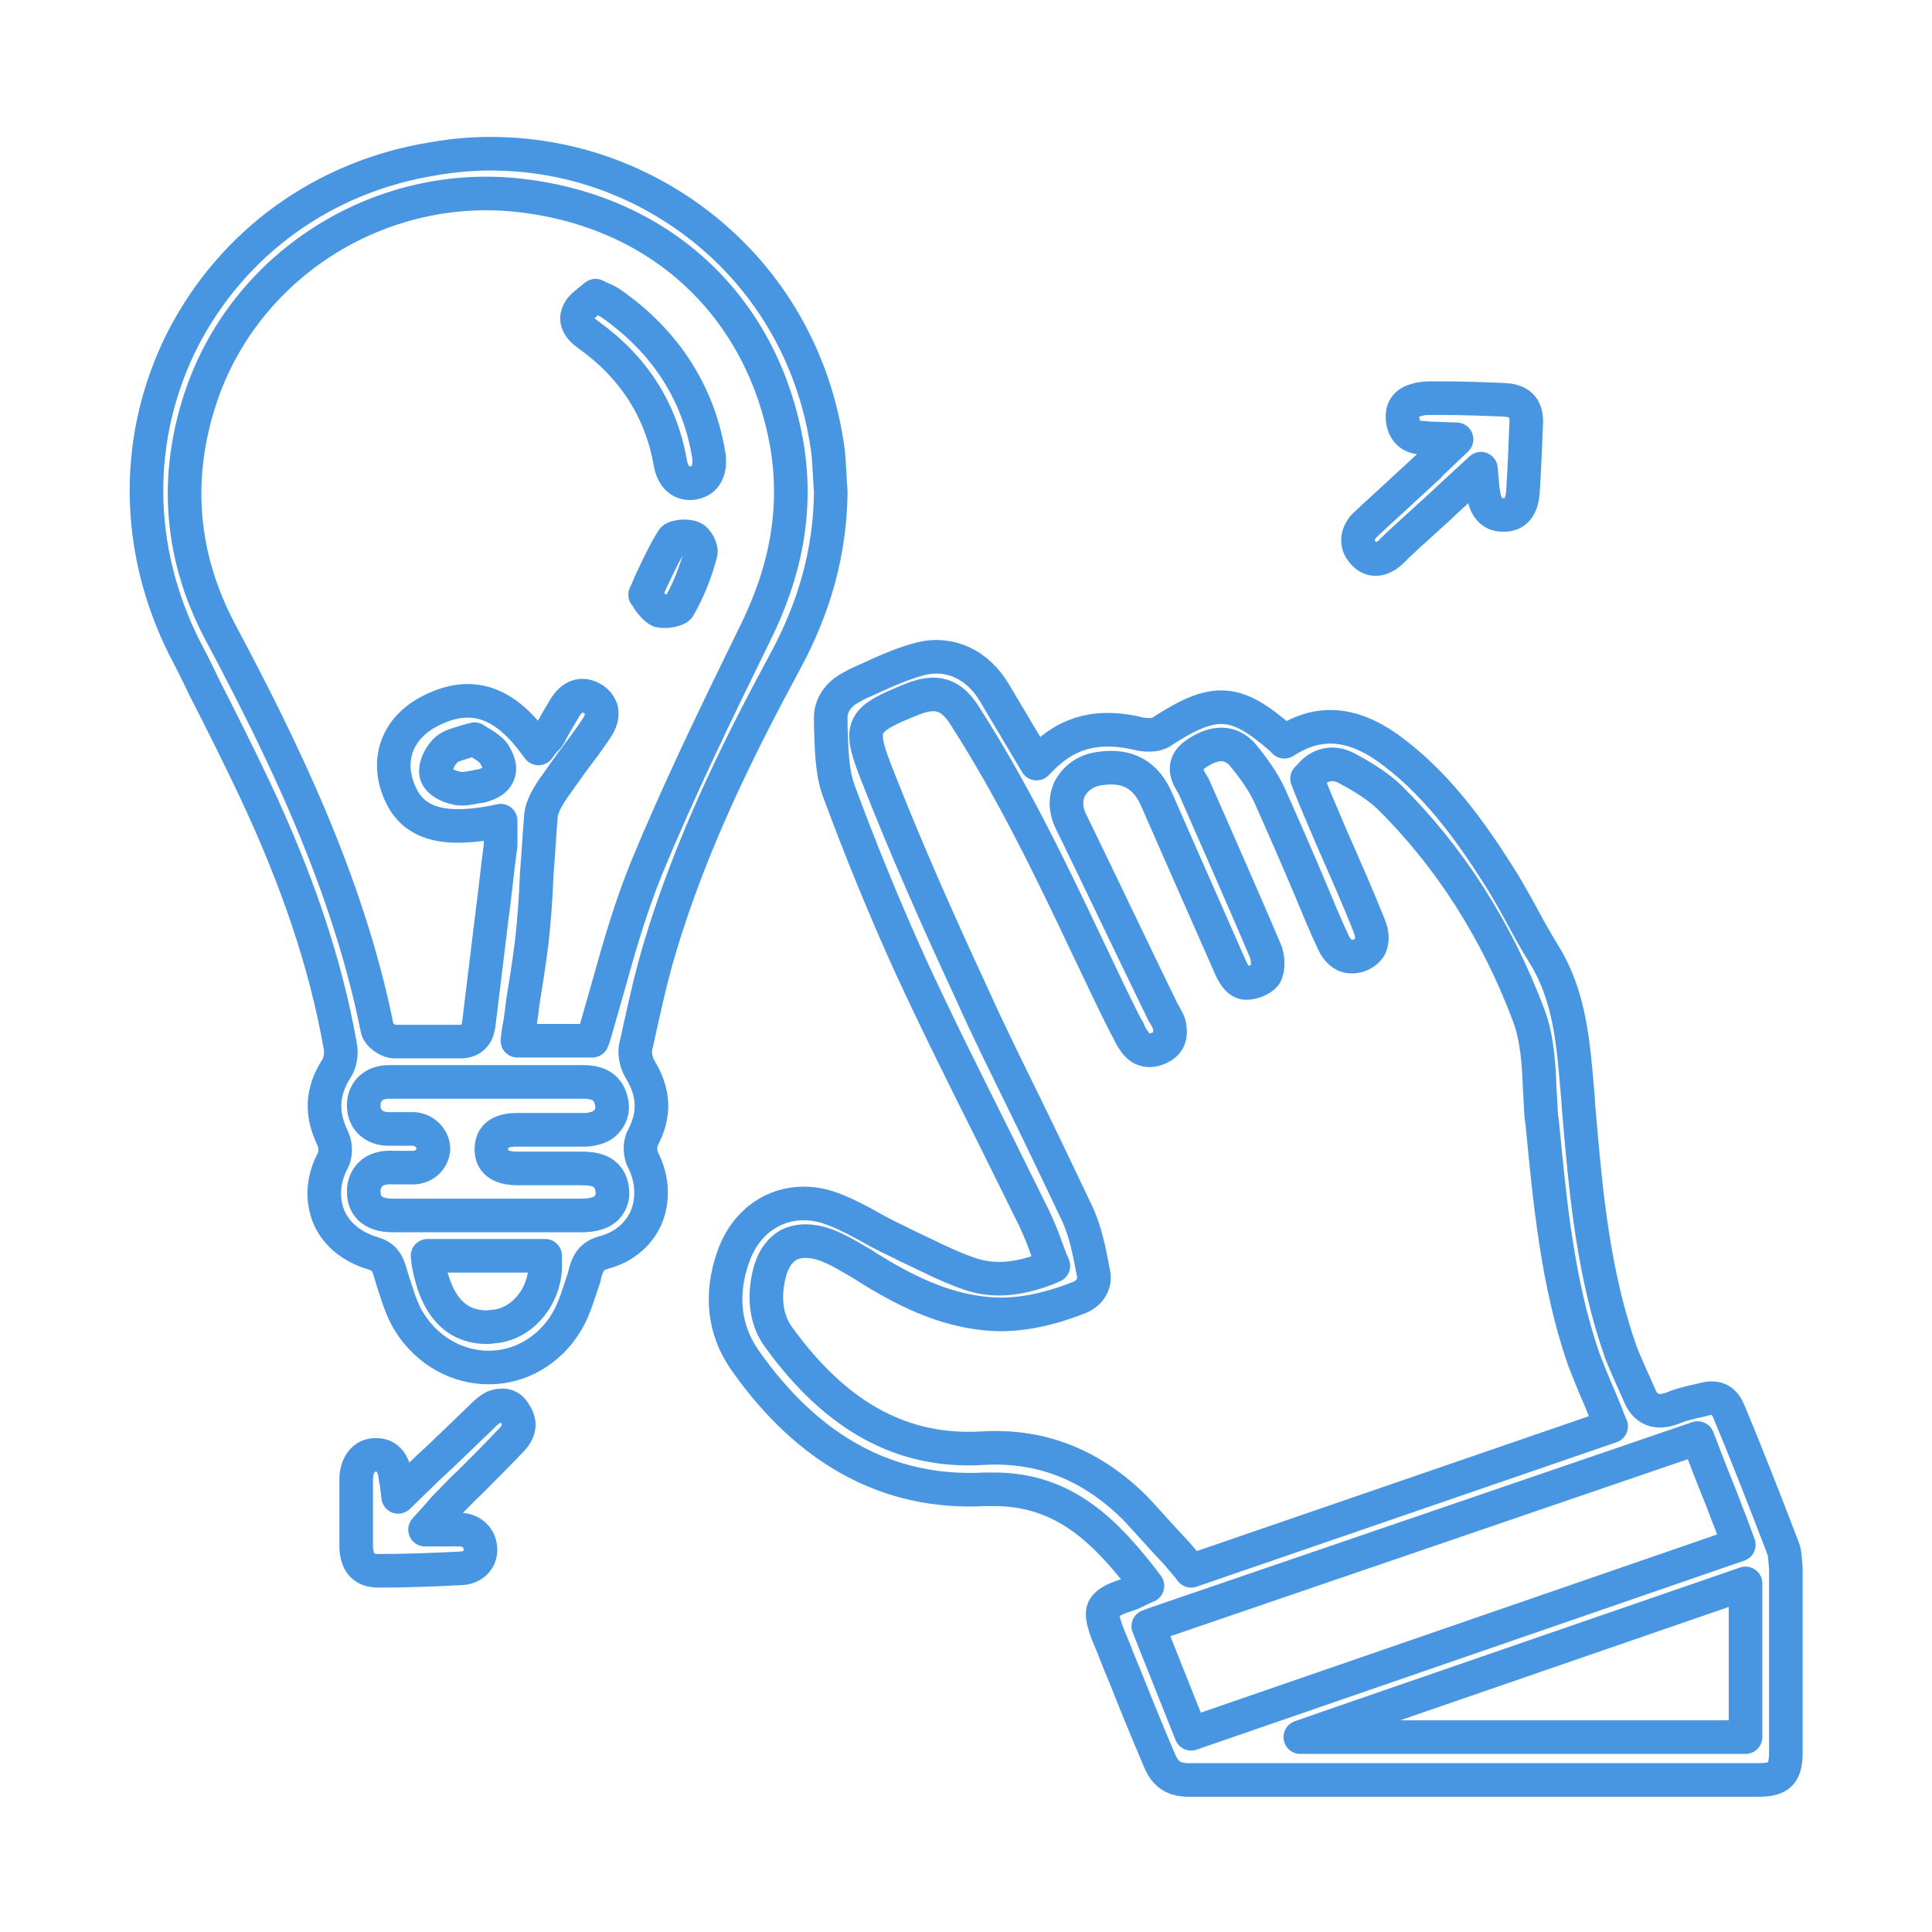
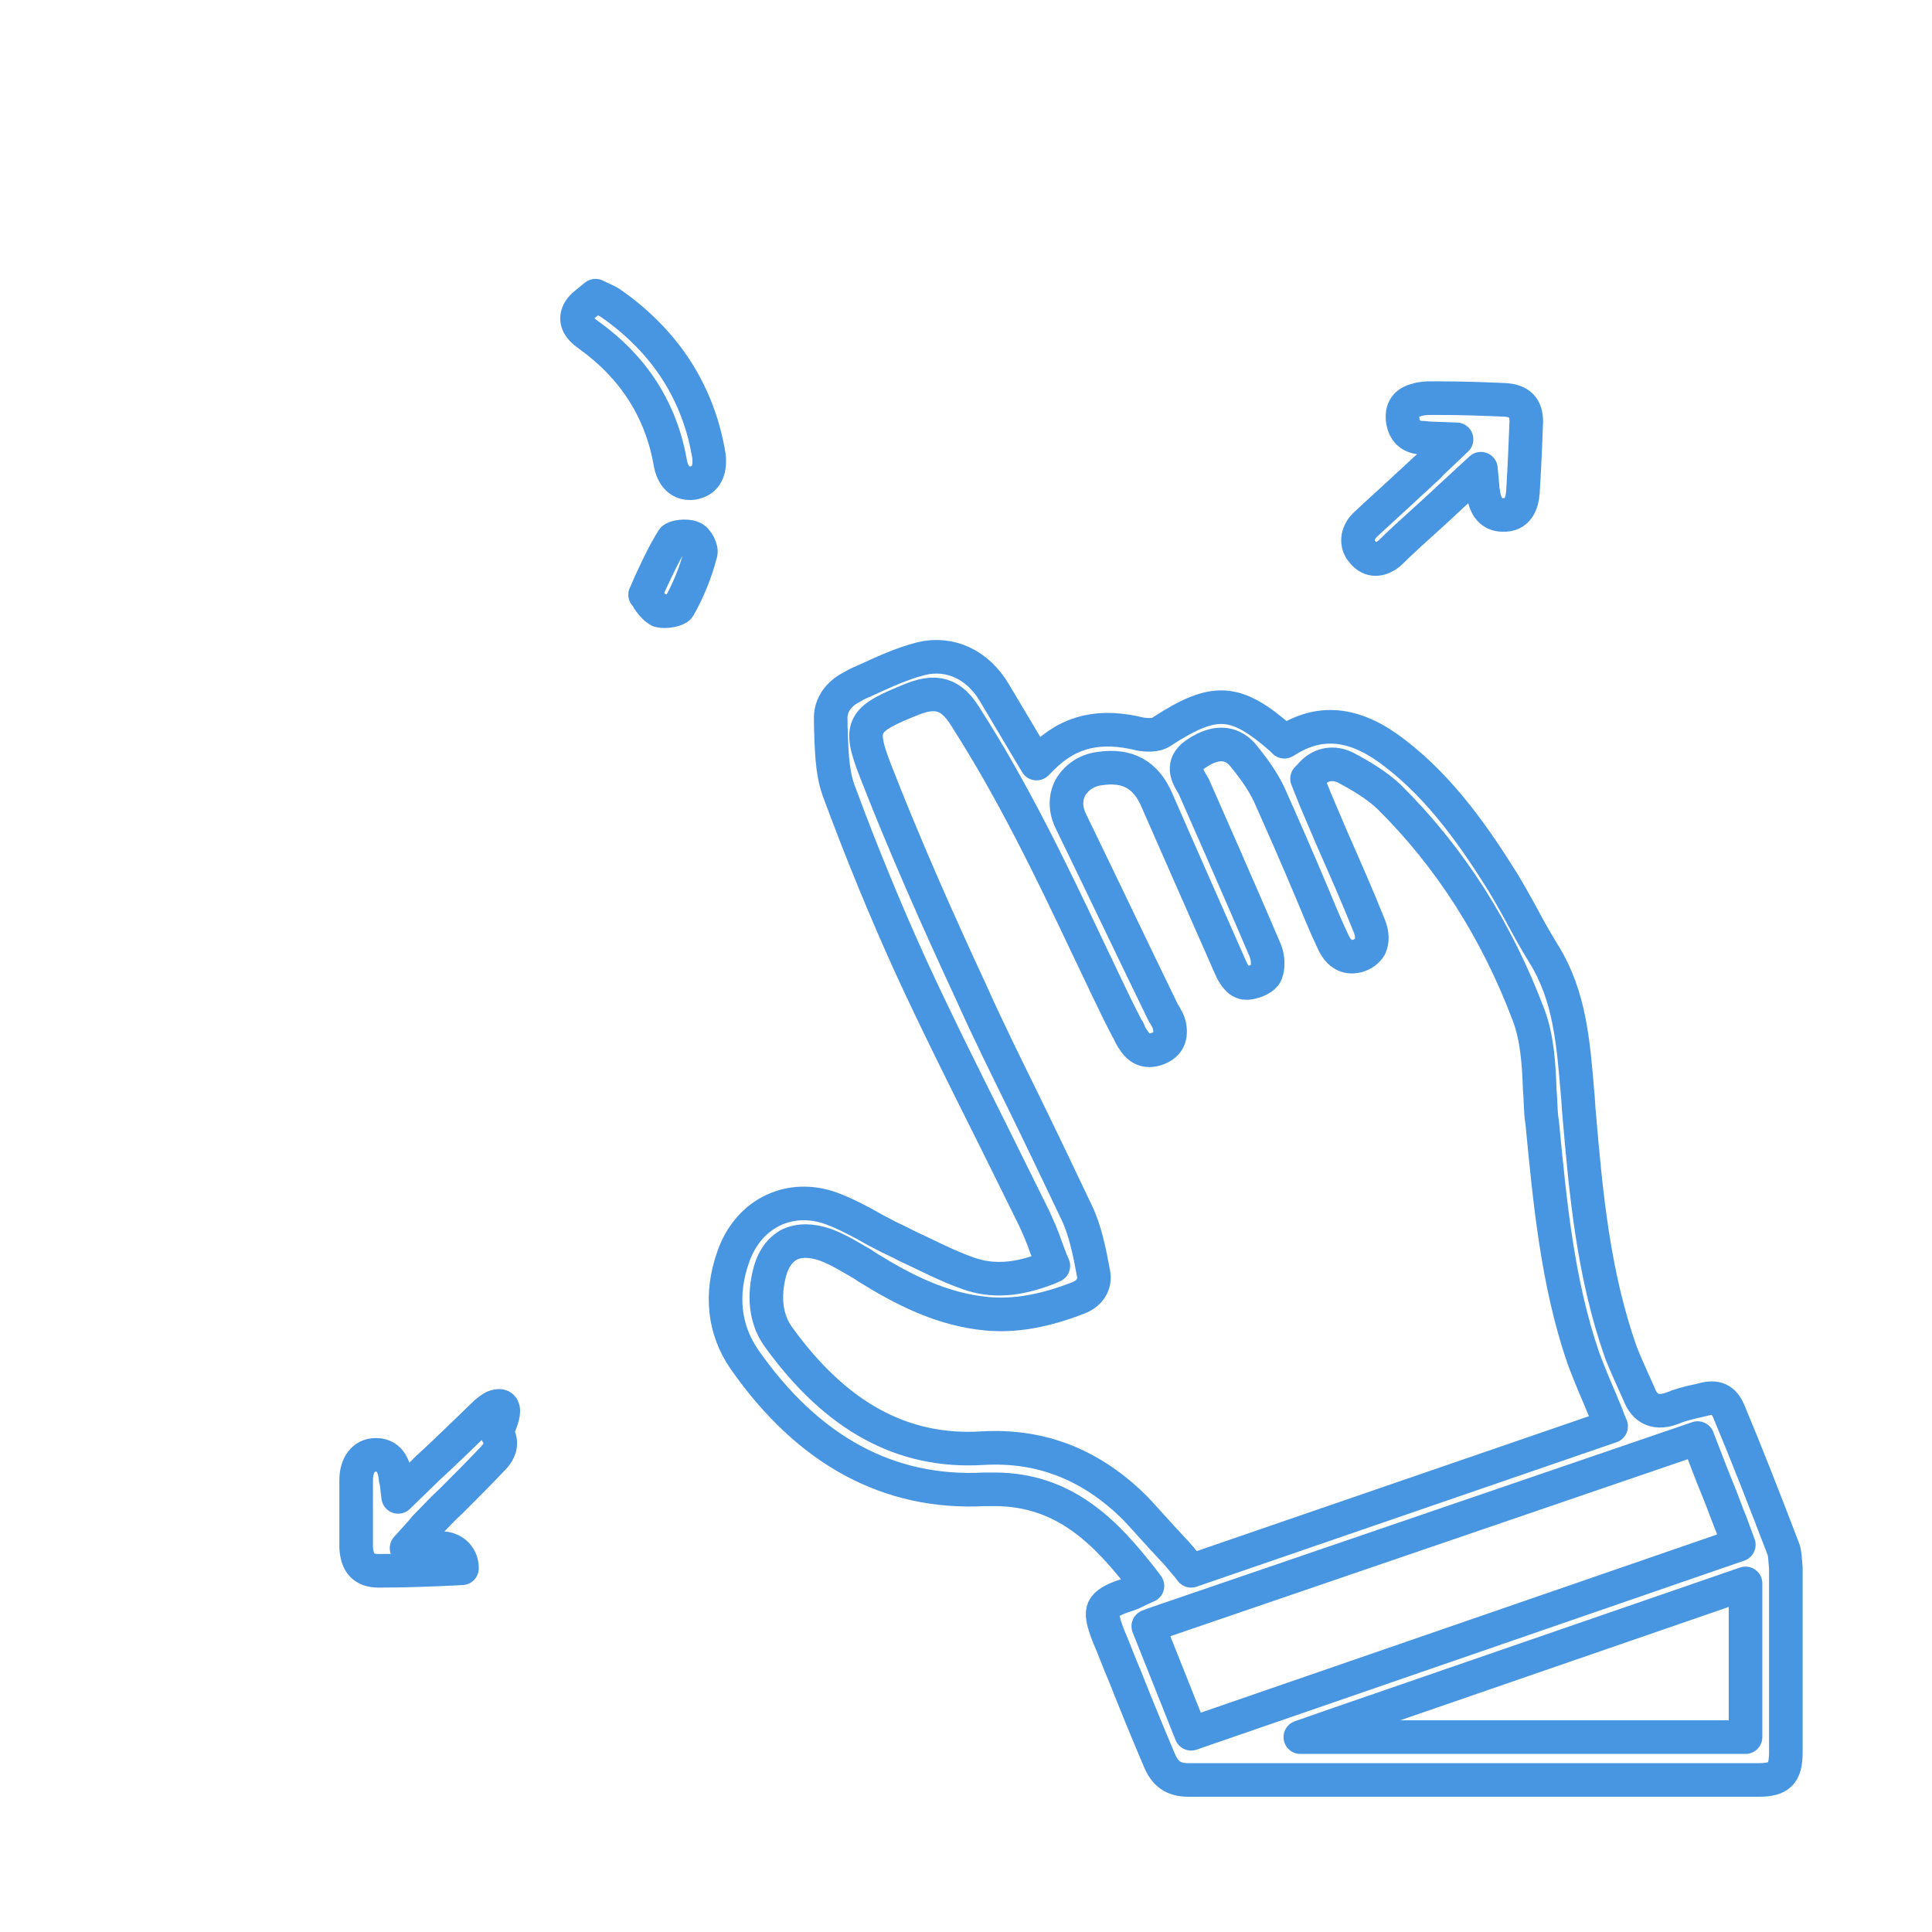
<svg xmlns="http://www.w3.org/2000/svg" version="1.1" id="Layer_1" x="0px" y="0px" viewBox="0 0 230 230" fill="none" stroke="#4896e2" stroke-width="4" stroke-linecap="round" stroke-linejoin="round" style="enable-background:new 0 0 230 230;" xml:space="preserve">
  <g>
    <path d="M212.3,184.4c-2.3-6-4.4-11.4-6.5-16.4c-0.6-1.4-1.5-1.8-3-1.4c-0.4,0.1-0.8,0.2-1.3,0.3c-0.8,0.2-1.6,0.4-2.3,0.7   c-2,0.8-3.4,0.2-4.1-1.7c-0.3-0.7-0.6-1.3-0.9-2c-0.4-0.9-0.8-1.8-1.2-2.8c-3.3-9.3-4.2-19-5-28.4c-0.1-0.9-0.1-1.7-0.2-2.6   c-0.5-5.9-0.9-11.5-4-16.5c-0.8-1.3-1.6-2.7-2.3-4c-0.8-1.5-1.7-3.1-2.6-4.6c-3.2-5.1-7.2-11-12.8-15.3c-4.6-3.6-8.7-4.1-12.7-1.7   l-0.5,0.3l-0.4-0.4c-5.4-4.7-7.9-4.9-14.2-0.8c-0.7,0.5-1.8,0.4-2.5,0.3c-4.8-1.2-8.5-0.4-11.7,2.8l-0.7,0.7l-5-8.4   c-2-3.4-5.3-4.9-8.7-4.1c-2.4,0.6-4.7,1.7-6.9,2.7c-0.5,0.2-0.9,0.4-1.4,0.7c-1.6,0.8-2.6,2.2-2.5,3.9l0,0.7   c0.1,2.6,0.1,5.3,0.9,7.6c2.8,7.6,5.7,14.6,8.7,21.2c3,6.5,6.3,13.1,9.5,19.5c1.7,3.4,3.4,6.9,5.1,10.3c0.5,1.1,1,2.2,1.4,3.4   c0.2,0.5,0.4,1.1,0.6,1.6l0.3,0.7l-0.7,0.3c-3.6,1.4-6.6,1.6-9.4,0.6c-2.6-0.9-5-2.2-7.4-3.3c-0.9-0.5-1.9-0.9-2.8-1.4   c-0.8-0.4-1.5-0.8-2.2-1.2c-1.5-0.8-2.9-1.5-4.4-2c-4.9-1.5-9.5,1-11.2,5.9c-1.6,4.5-1.1,8.7,1.3,12.2   c7.6,10.9,17.2,16.1,28.6,15.5c0.4,0,0.8,0,1.2,0c8.4,0,13.3,5.2,17.6,10.7l0.6,0.8l-0.9,0.4c-0.2,0.1-0.4,0.2-0.6,0.3   c-0.4,0.2-0.7,0.3-1,0.4c-1.6,0.5-2.4,1-2.7,1.6c-0.3,0.6-0.1,1.5,0.5,3.1c0.7,1.6,1.3,3.3,2,4.9c1.3,3.3,2.7,6.7,4.1,10   c0.7,1.7,1.7,2.4,3.5,2.4c0,0,0,0,0,0c15.4,0,30.9,0,46.3,0l21.5,0c2.5,0,3.3-0.7,3.3-3.3c0-7.3,0-14.6,0-21.9   C212.5,185.6,212.5,184.9,212.3,184.4z M135.2,179.6c-5.2-5.2-11.2-7.6-18.2-7.2c-9.6,0.6-17.5-3.8-24.3-13.2   c-1.4-1.9-1.8-4.4-1.2-7.2c0.4-1.9,1.2-3.1,2.4-3.8c1.2-0.6,2.7-0.6,4.4,0c1.6,0.6,3,1.5,4.4,2.3l0.6,0.4c4.2,2.6,8.8,5,14.2,5.5   c3.3,0.3,6.8-0.3,10.9-1.9c1.3-0.5,2-1.6,1.8-2.8c-0.5-2.7-1-5.2-2-7.3c-2-4.2-4-8.4-6-12.5c-2.2-4.5-4.5-9.1-6.6-13.8   c-3.9-8.4-7.9-17.4-11.4-26.4c-2.1-5.4-1.5-6.1,4.5-8.5c3.3-1.3,4.9-0.1,6.4,2.4c5.5,8.6,10,17.9,14.3,27c1.5,3.1,3,6.4,4.6,9.5   c0.1,0.2,0.2,0.4,0.3,0.5c0.2,0.5,0.4,0.9,0.7,1.3c0.7,1.1,1.7,1.4,2.9,0.9c1.2-0.5,1.6-1.4,1.3-2.8c-0.1-0.4-0.3-0.7-0.5-1.1   l-0.2-0.3c-3.7-7.6-7.3-15.2-11-22.8c-0.7-1.4-0.7-2.8-0.1-4c0.7-1.2,1.9-2.1,3.5-2.3c3.3-0.5,5.5,0.7,6.8,3.7l2.5,5.7   c2.1,4.8,4.2,9.5,6.3,14.3c0.8,1.8,1.6,1.9,2.2,1.8c0.8-0.1,1.8-0.6,2-1.1c0.3-0.7,0.3-1.9-0.1-2.8c-1.7-4-3.5-8.1-5.2-12   c-1.1-2.5-2.2-5-3.3-7.5c-0.1-0.2-0.2-0.3-0.3-0.5c-0.4-0.7-1.2-2.1,0.5-3.3c3-2.1,4.7-0.9,5.5-0.1c1.5,1.8,2.6,3.4,3.3,4.9   c1.7,3.8,3.4,7.7,5,11.5c0.8,1.9,1.6,3.9,2.5,5.8c1,2.4,2.5,2,3,1.9c0.7-0.2,1.2-0.6,1.5-1.1c0.3-0.7,0.3-1.5-0.1-2.5   c-1.4-3.5-2.9-6.9-4.4-10.3l-2-4.7c-0.2-0.5-0.4-1-0.6-1.5l-0.4-1l0.3-0.3c1.2-1.5,2.9-1.8,4.5-0.9c1.7,0.9,3.5,2,4.9,3.3   c7.3,7.2,12.9,16,16.7,26.1c1,2.7,1.2,5.8,1.3,8.8c0.1,1.1,0.1,2.3,0.2,3.3l0.1,0.7c0.9,9.3,1.8,19,4.9,28c0.6,1.6,1.3,3.3,2,4.9   c0.3,0.8,0.7,1.6,1,2.5l0.3,0.7l-50,17.2l-0.3-0.4c-0.7-0.8-1.3-1.6-2-2.3C137.9,182.6,136.6,181.1,135.2,179.6z M136.7,193.6   l0.8-0.3l64.6-22.1l1,2.6c0.5,1.3,1,2.6,1.5,3.8c0.5,1.2,0.9,2.4,1.4,3.6l1,2.7l-65.2,22.5L136.7,193.6z M207.8,206.8h-53l4.3-1.5   l48.7-16.8V206.8z" />
-     <path d="M75.8,124.1c0.8-3.6,1.6-7.4,2.7-11.1c3.8-12.8,9.7-24.5,15-34.3c3.5-6.5,5.3-13,5.4-20c0-0.6-0.1-1.2-0.1-1.8   c-0.1-1.2-0.1-2.5-0.3-3.7c-1.6-11-7.3-20.6-16.2-27.1c-7-5.1-15.3-7.8-23.9-7.8c-2.3,0-4.5,0.2-6.8,0.6   c-13.1,2.1-23.9,10-29.8,21.4C15.9,51.9,16,65.3,22,77.2c0.8,1.5,1.6,3.1,2.3,4.6c2,3.9,4,7.9,5.9,11.9c5.2,11,8.6,21.1,10.3,30.8   c0.2,0.9,0,2.1-0.5,2.8c-1.7,2.7-1.8,5.3-0.4,8.2c0.4,0.8,0.4,2,0,2.7c-1.2,2.3-1.3,4.7-0.4,6.8c0.9,2,2.8,3.5,5.2,4.2   c1.3,0.4,1.7,1.1,2,2.1l0.3,1c0.6,1.8,1.1,3.7,2.1,5.2c2.1,3.3,5.6,5.3,9.4,5.3c3.8,0,7.3-2.1,9.3-5.5c0.9-1.5,1.4-3.4,2-5.1   l0.2-0.8c0.3-1,0.7-1.9,2.2-2.3c2.3-0.6,4.1-2.1,5-4.1c0.9-2.1,0.8-4.6-0.3-6.8c-0.4-0.7-0.5-1.9-0.1-2.7c1.5-2.8,1.4-5.4-0.3-8.2   c-0.5-0.8-0.7-2-0.5-2.8L75.8,124.1z M59,157.9c-0.3,0-0.7,0.1-1,0.1c-3.8,0-6.1-2.6-7-7.6l-0.1-0.9h14l0,0.7   C65.1,154,62.4,157.5,59,157.9z M61.6,139.1c2.4,0,4.9,0,7.5,0c1.2,0,3.6,0,3.8,2.7c0.1,0.8-0.2,1.4-0.6,1.9c-0.6,0.7-1.7,1-3.1,1   c-2.6,0-5.2,0-7.9,0l-6.5,0c-2.6,0-5.3,0-7.9,0c0,0,0,0-0.1,0c-1.3,0-2.2-0.3-2.8-0.9c-0.5-0.5-0.7-1.2-0.7-2c0-0.8,0.3-1.5,0.8-2   c0.6-0.6,1.6-0.9,2.8-0.8c0.9,0,1.7,0,2.4,0c1.3-0.1,2.2-1,2.3-2.2c0-1.2-1-2.3-2.3-2.4c-0.6,0-1.2,0-1.9,0c-0.4,0-0.8,0-1.1,0   c-1.8,0-3-1.1-3-2.8c0-1.7,1.2-2.8,3-2.8c2.4,0,4.9,0,7.3,0l15.9,0c0,0,0,0,0,0c1.9,0,3,0.8,3.3,2.4c0.2,0.8,0,1.6-0.5,2.2   c-0.5,0.7-1.4,1-2.5,1.1c-1.7,0-3.4,0-5.1,0c-1.1,0-2.1,0-3.2,0c-2,0-3,0.8-3,2.3C58.5,137.3,58.5,139.1,61.6,139.1z M72.5,117.1   c-0.6,2.1-1.2,4.2-1.8,6.3l-0.2,0.5h-8.9l0.1-0.9c0.2-1.1,0.4-2.3,0.5-3.4c0.4-2.5,0.8-5,1.1-7.4c0.3-2.7,0.5-5.5,0.6-8.2   c0.2-2.3,0.3-4.6,0.5-6.9c0.1-1.1,0.8-2.2,1.3-3c0.7-1,1.5-2.1,2.2-3.1c1.1-1.5,2.3-3,3.3-4.6c0.4-0.7,0.5-1.3,0.4-1.9   c-0.2-0.6-0.6-1.1-1.2-1.4c-1.7-0.9-2.8,0.5-3.3,1.4c-0.6,1-1.2,2-1.7,3c-0.1,0.2-0.3,0.4-0.5,0.6c-0.1,0.1-0.1,0.1-0.2,0.2   l-0.6,0.8l-0.6-0.8c-3.7-4.9-7.6-6.1-12.4-3.6c-3.6,1.9-5,5.3-3.8,8.9c1.4,4.2,4.8,5.5,11.4,4.3l0.9-0.2v0.9c0,0.2,0,0.4,0,0.6   c0,0.4,0,0.9,0,1.4c-0.4,3-0.7,6-1.1,9c-0.5,4.1-1,8.2-1.5,12.3c-0.1,0.9-0.5,2.1-2.2,2.1c0,0-0.1,0-0.1,0c-1.1,0-2.3,0-3.4,0   c-1.4,0-2.8,0-4.3,0c-0.8,0-2-0.8-2.1-1.6C41.4,105,33.5,88.9,26.2,75.2c-4.7-8.9-5.5-18.3-2.3-27.9c5.2-15.6,20.9-25.7,37.4-24.1   c17.1,1.7,29.5,13.1,32.4,29.9c1.2,7.4,0,14.7-3.9,22.5c-4.8,9.8-9.1,18.7-12.9,27.9C75.1,108,73.8,112.4,72.5,117.1z M59.3,92.2   c-0.4,0.9-1.4,1.2-2.1,1.4L57,93.6c-0.6,0.1-1.3,0.3-2,0.3c-0.2,0-0.5,0-0.7-0.1C53.5,93.7,52,93,51.9,92c-0.1-1,0.6-2.2,1.3-2.8   c0.5-0.4,1.2-0.6,1.9-0.8c0.3-0.1,0.6-0.2,1-0.3l0.4-0.1l0.3,0.2c0.2,0.1,0.3,0.2,0.5,0.3c0.5,0.3,1.1,0.7,1.5,1.2   C59.2,90.4,59.7,91.3,59.3,92.2z" />
-     <path d="M58.8,167.5c-0.4,0.2-0.9,0.6-1.3,1l-0.2,0.2c-2.1,2-4.2,4.1-6.4,6.1l-3.5,3.4l-0.2-1.7c0-0.2,0-0.3-0.1-0.4   c-0.1-1.3-0.6-2.9-2.3-2.9c0,0-0.1,0-0.1,0c-1.4,0-2.3,1.2-2.3,3c0,2.9,0,5.4,0,8c0.1,1.9,0.9,2.8,2.7,2.8c0,0,0,0,0,0   c2.9,0,6.1-0.1,9.9-0.3c1.3-0.1,2.2-1,2.2-2.2c0-1.3-0.9-2.3-2.3-2.4c-0.4,0-0.9,0-1.5,0c-0.3,0-0.7,0-1.1,0h-1.7l1.8-2   c0.3-0.4,0.6-0.7,0.9-1c0.9-0.9,1.7-1.8,2.6-2.6c1.7-1.7,3.4-3.4,5.1-5.2c0.9-1,1-2,0.3-3C60.7,167.1,59.6,167.2,58.8,167.5z" />
+     <path d="M58.8,167.5c-0.4,0.2-0.9,0.6-1.3,1l-0.2,0.2c-2.1,2-4.2,4.1-6.4,6.1l-3.5,3.4l-0.2-1.7c0-0.2,0-0.3-0.1-0.4   c-0.1-1.3-0.6-2.9-2.3-2.9c0,0-0.1,0-0.1,0c-1.4,0-2.3,1.2-2.3,3c0,2.9,0,5.4,0,8c0.1,1.9,0.9,2.8,2.7,2.8c0,0,0,0,0,0   c2.9,0,6.1-0.1,9.9-0.3c0-1.3-0.9-2.3-2.3-2.4c-0.4,0-0.9,0-1.5,0c-0.3,0-0.7,0-1.1,0h-1.7l1.8-2   c0.3-0.4,0.6-0.7,0.9-1c0.9-0.9,1.7-1.8,2.6-2.6c1.7-1.7,3.4-3.4,5.1-5.2c0.9-1,1-2,0.3-3C60.7,167.1,59.6,167.2,58.8,167.5z" />
    <path d="M165.1,66.1c0.3-0.2,0.6-0.5,0.9-0.8l0.3-0.3c2-1.9,4.1-3.7,6.2-5.7l3.8-3.5l0.2,2.2c0,0.3,0,0.5,0.1,0.7   c0.2,1.7,1,2.6,2.3,2.6c1.8,0.1,2.3-1.4,2.4-2.7c0.2-3.2,0.3-5.9,0.4-8.4c0-1.7-0.8-2.5-2.6-2.6c-2.4-0.1-4.9-0.2-7.6-0.2l-0.3,0   c-0.2,0-0.5,0-0.7,0c-0.6,0-1.2,0-1.8,0.2c-1.3,0.3-1.9,1.1-1.7,2.5c0.2,1.2,0.9,1.9,2.1,2c0.5,0,0.9,0.1,1.5,0.1l2.8,0.1l-2.1,2   c-0.5,0.5-0.9,0.8-1.2,1.2c-0.8,0.7-1.6,1.5-2.4,2.2c-1.7,1.6-3.5,3.2-5.2,4.8c-1,1-1.1,2.3-0.3,3.2C163,66.7,164,66.8,165.1,66.1z   " />
    <path d="M72.7,36.1c-0.3-0.2-0.7-0.4-1.2-0.6c-0.2-0.1-0.4-0.2-0.6-0.3c-0.2,0.1-0.3,0.3-0.5,0.4c-0.6,0.5-1.2,0.9-1.5,1.5   c-0.5,1-0.1,1.9,1.2,2.8c5.3,3.8,8.6,8.9,9.7,15.2c0.3,1.7,1.3,2.6,2.7,2.4c0.6-0.1,1.2-0.4,1.5-0.9c0.4-0.6,0.5-1.4,0.4-2.3   C83.2,46.9,79.3,40.7,72.7,36.1z" />
    <path d="M82.4,64c-0.7-0.3-2.1-0.1-2.3,0.2c-0.9,1.4-1.7,3.1-2.5,4.8c-0.3,0.6-0.5,1.2-0.8,1.8c0.2,0.2,0.3,0.4,0.4,0.6   c0.4,0.6,0.9,1.1,1.3,1.3c0.8,0.2,2.1-0.1,2.3-0.4c1.1-1.9,2-4.1,2.6-6.4C83.6,65.4,83,64.2,82.4,64z" />
  </g>
</svg>